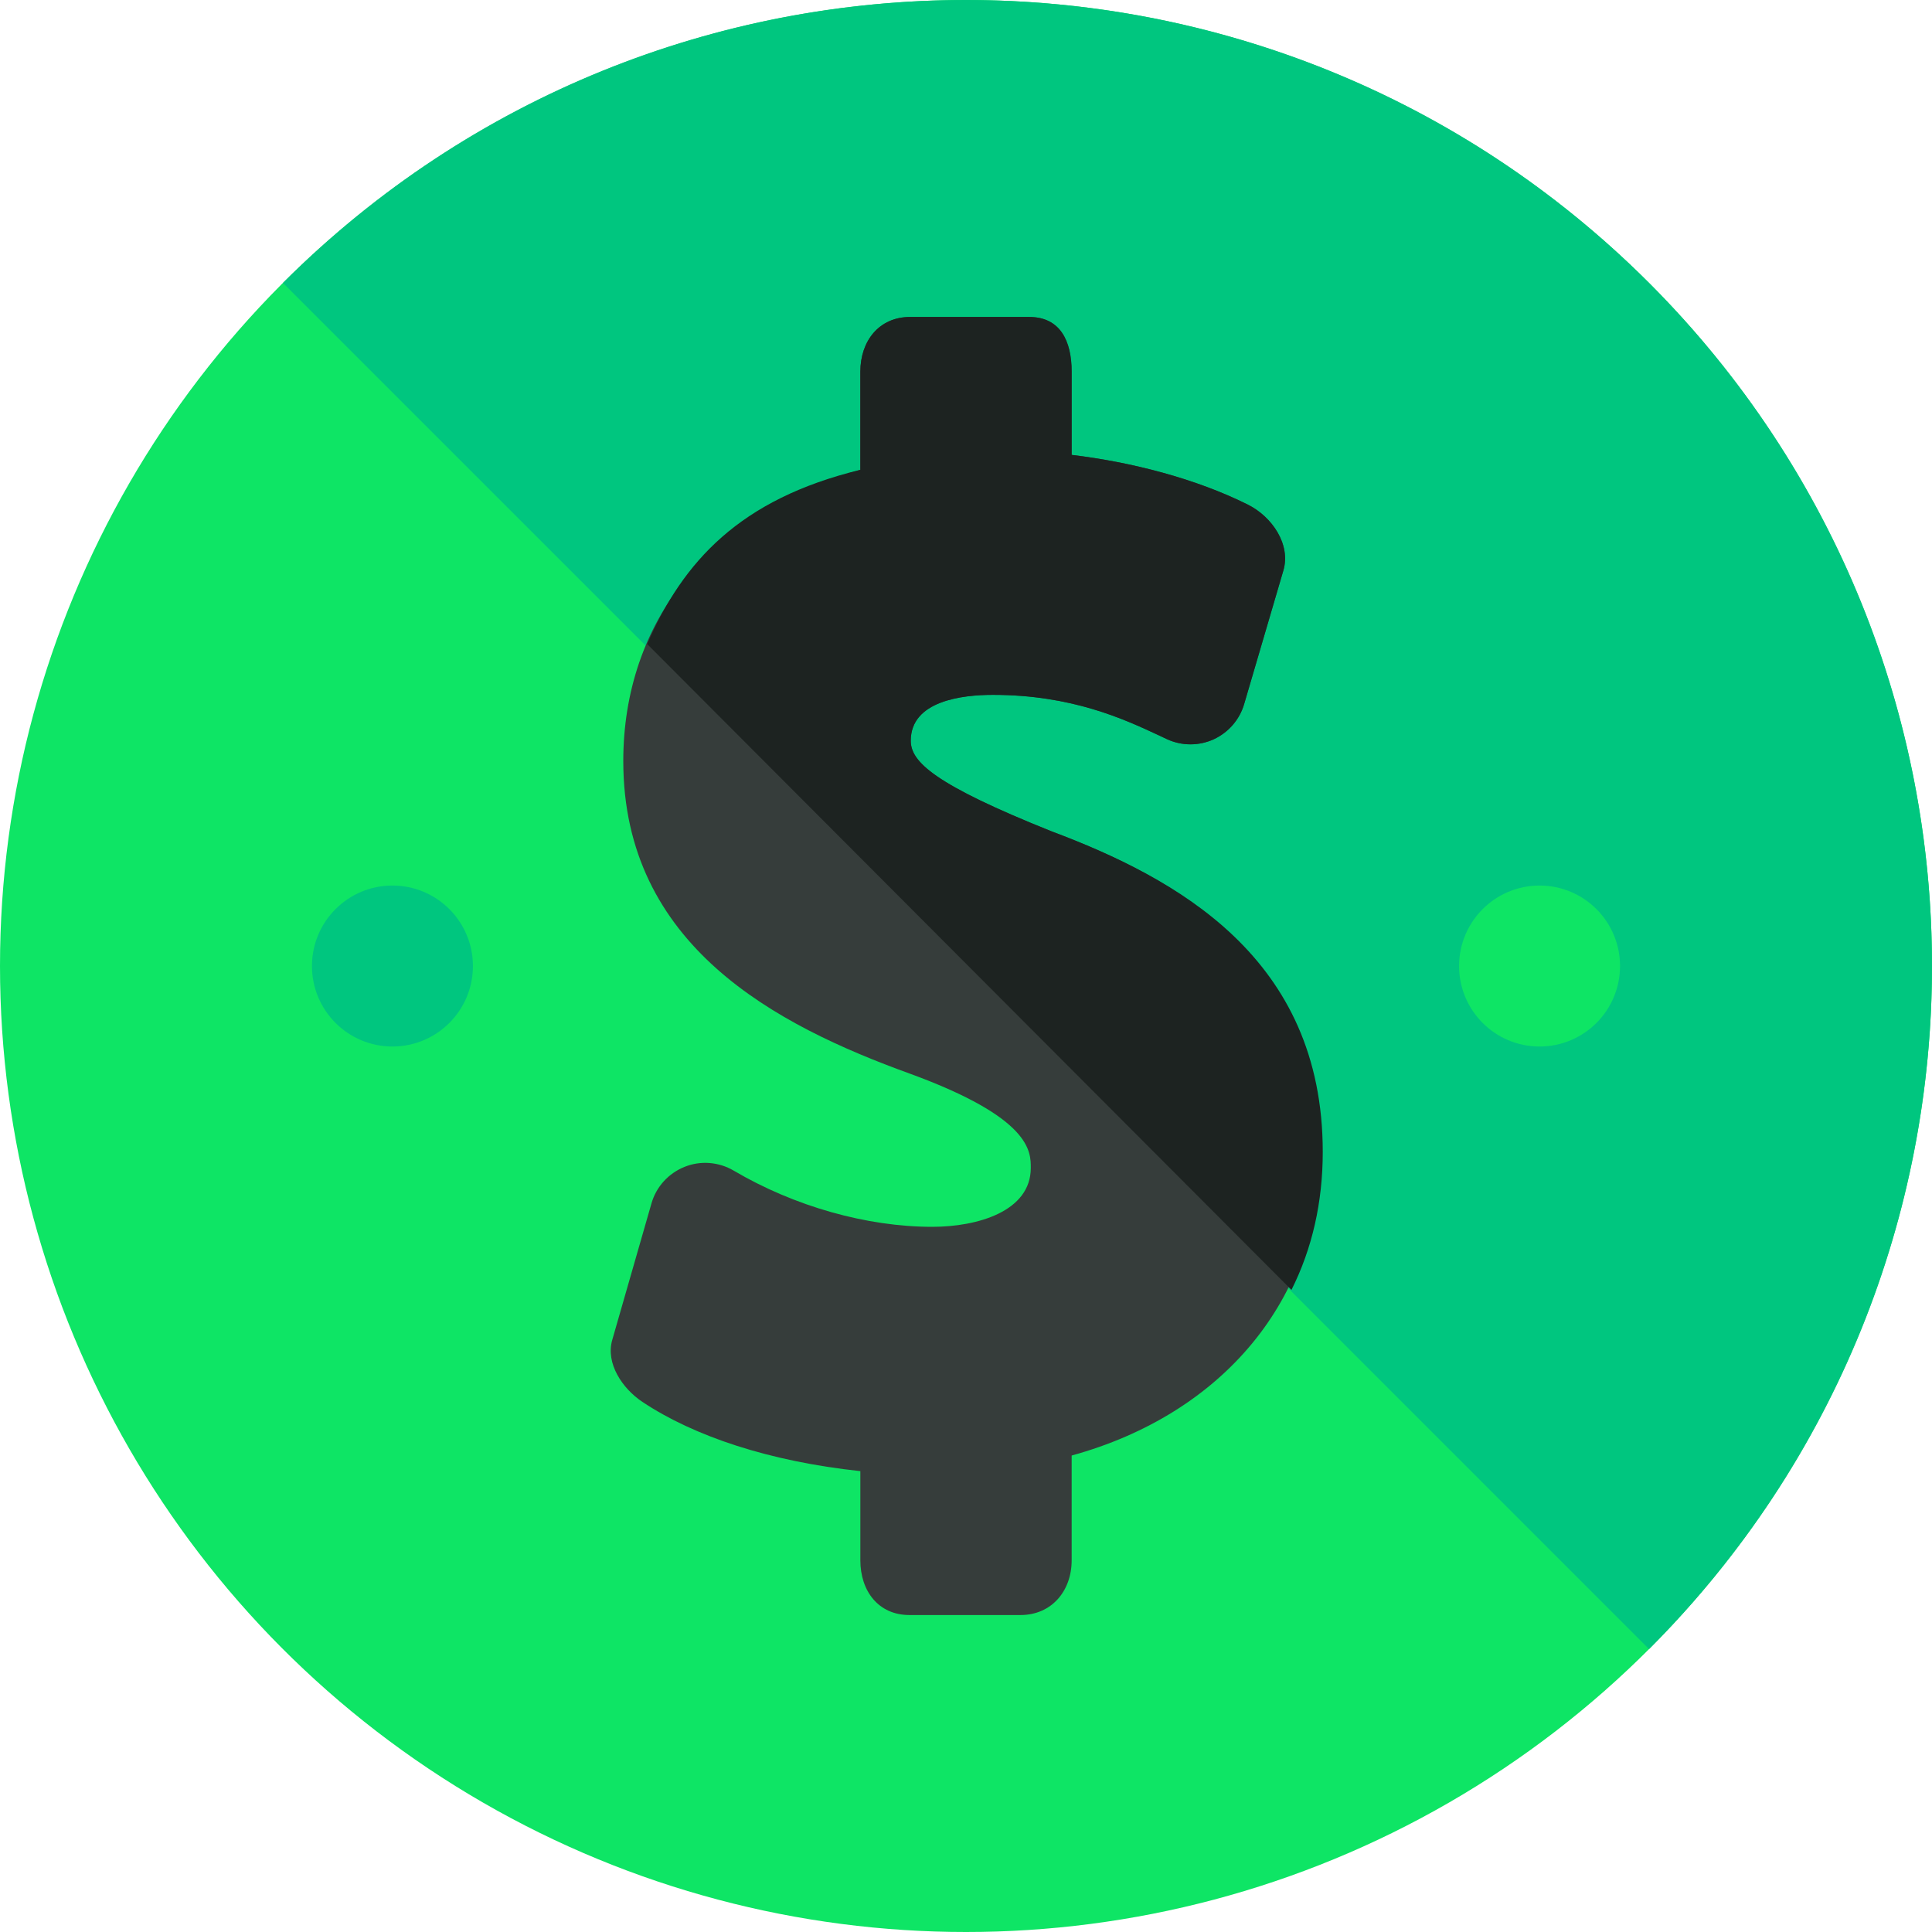
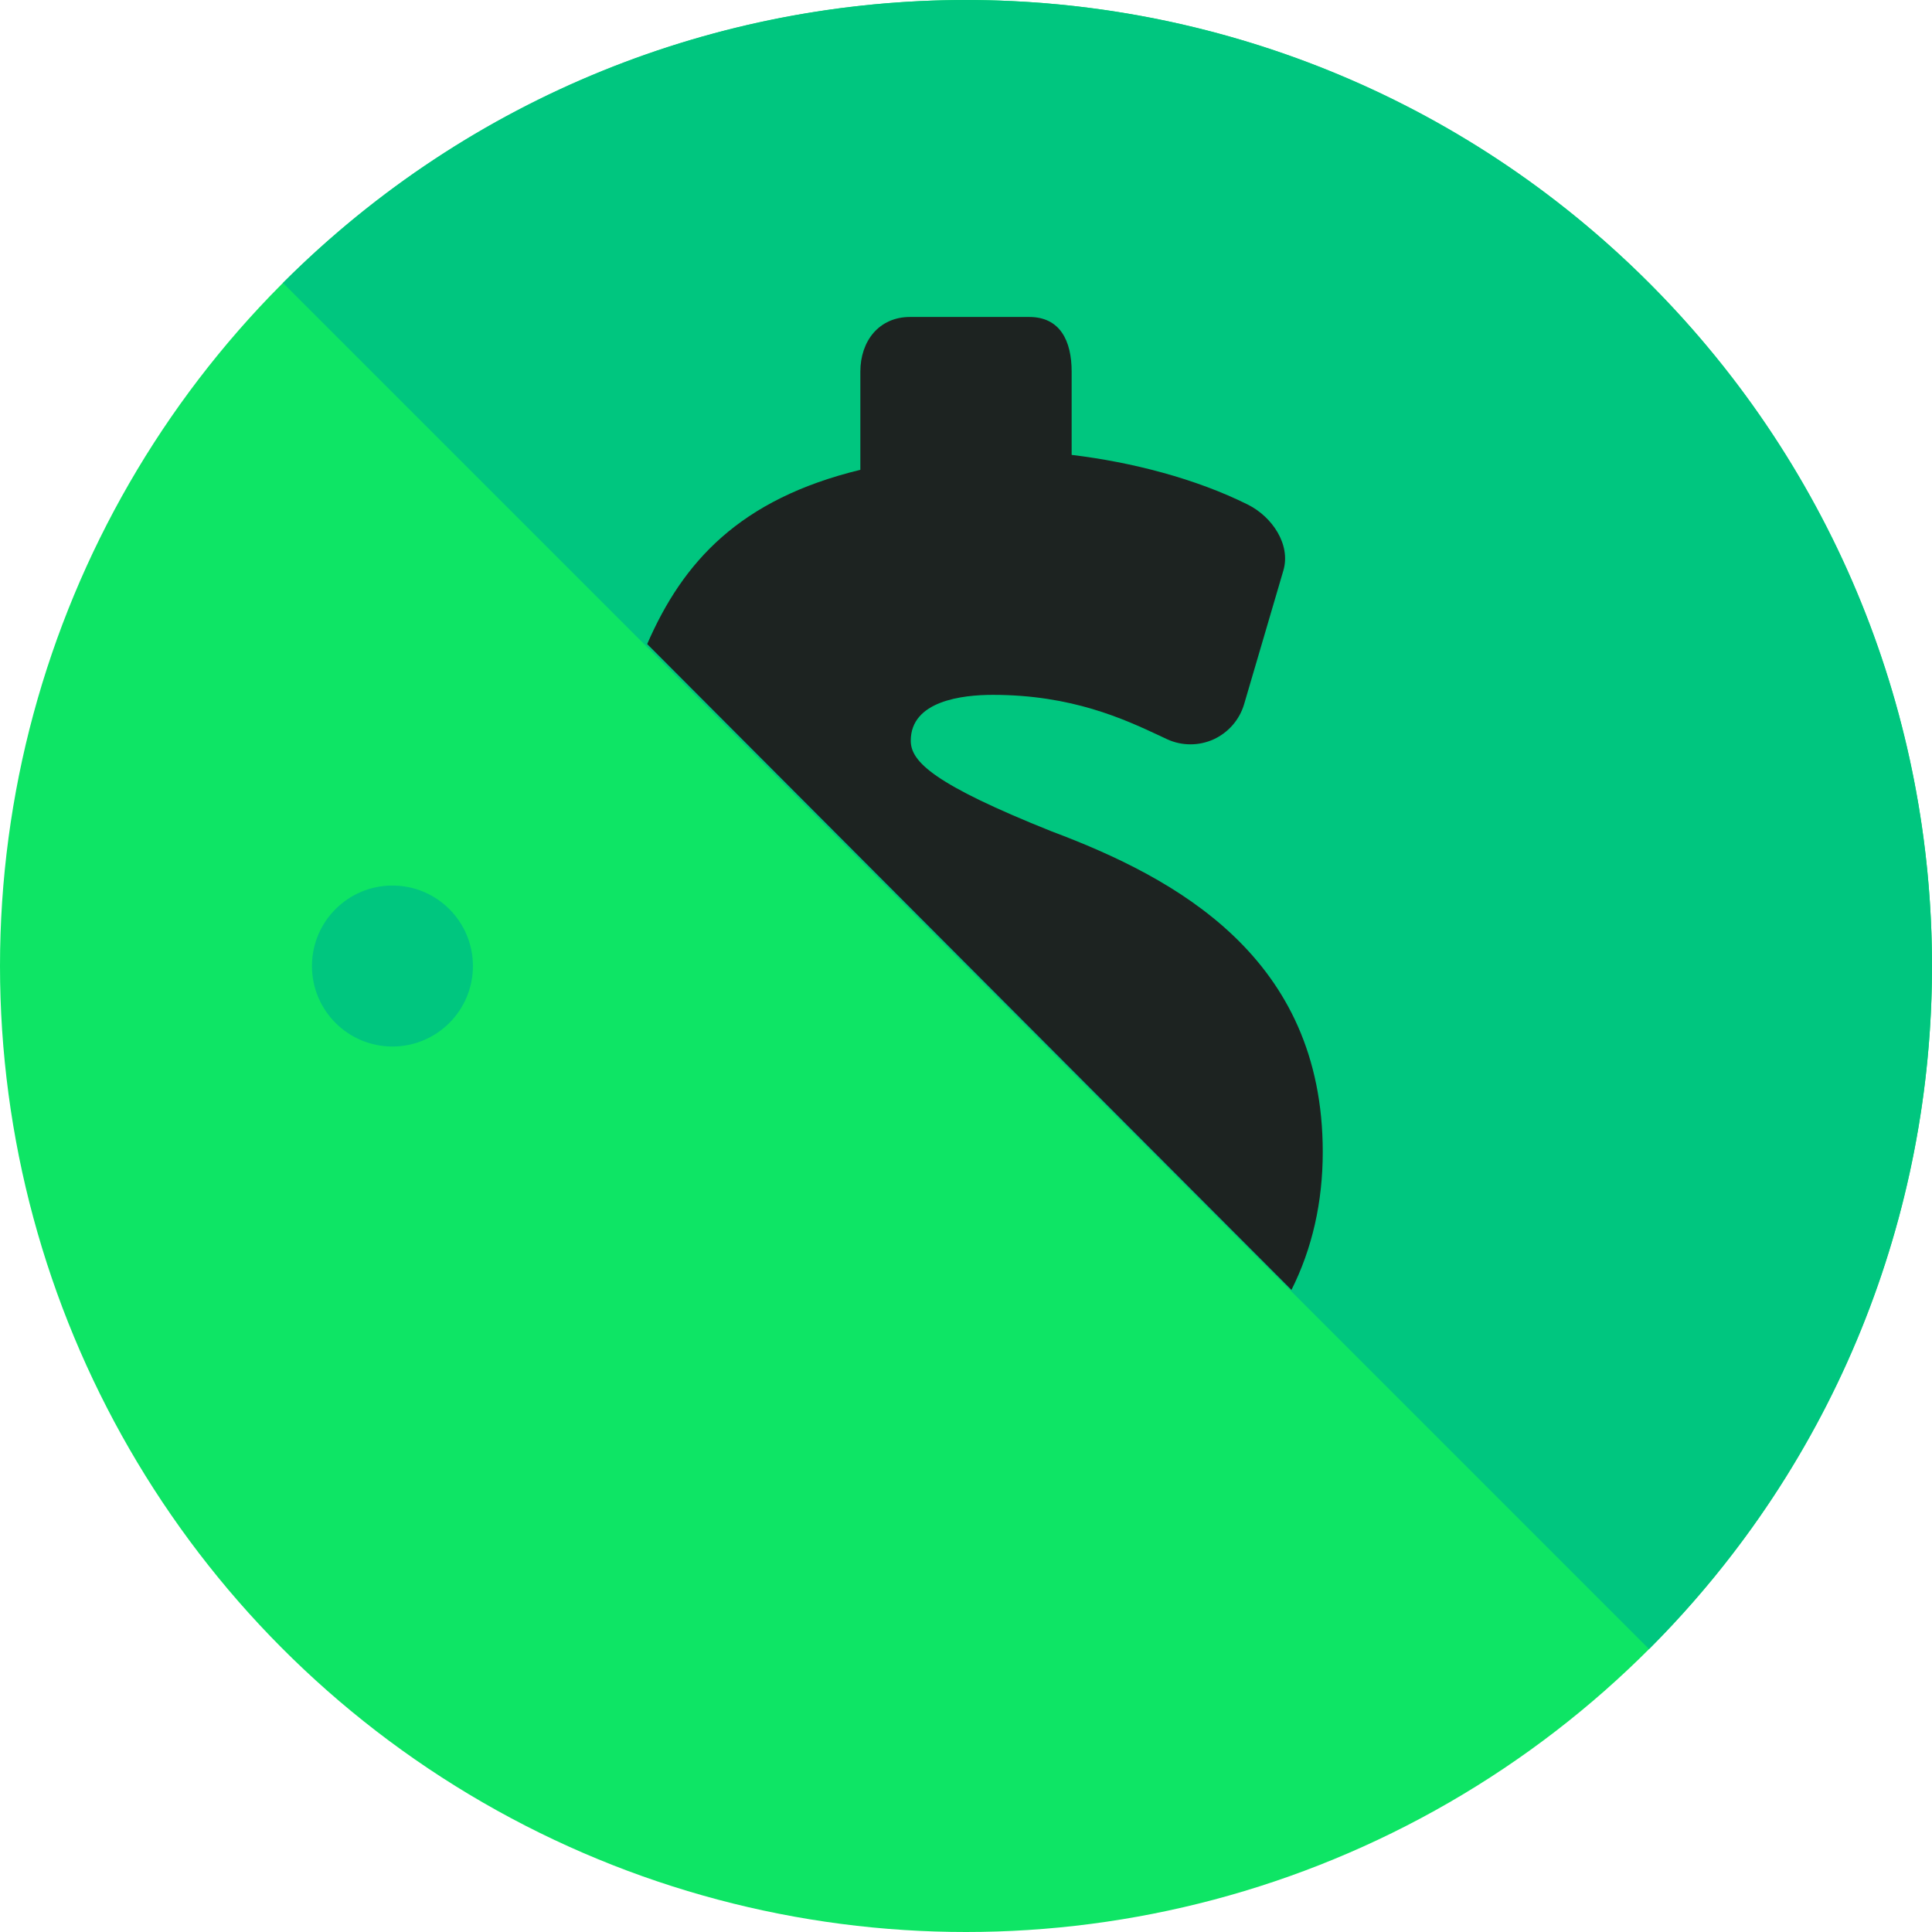
<svg xmlns="http://www.w3.org/2000/svg" height="800px" width="800px" version="1.1" id="Layer_1" viewBox="0 0 504.124 504.124" xml:space="preserve">
  <circle style="fill:#0EE565;" cx="252.062" cy="252.062" r="252.062" />
  <path style="fill:#00C67F;" d="M73.83,73.823c98.43-98.43,258.032-98.43,356.462,0c98.438,98.438,98.446,258.032,0,356.478" />
-   <path style="fill:#363D3B;" d="M274.361,216.915c-30.594-12.249-36.714-18.125-36.714-23.631c0-10.413,13.414-11.973,21.425-11.973  c20.669,0,34.273,6.357,43.292,10.555l2.19,1.032c3.868,1.772,8.287,1.757,12.13,0.016c3.836-1.772,6.751-5.104,7.948-9.169  l10.248-34.895c1.977-6.766-2.922-13.982-9.224-17.156c-13.627-6.798-30.271-11.099-46.025-12.997V96.989  c0-8.058-3.017-14.281-11.075-14.281h-31.09c-8.058,0-12.973,6.223-12.973,14.281v25.6c-39.385,10.973-61.857,39.755-61.857,75.997  c0,48.183,39.802,68.907,74.776,81.566c31.752,11.587,31.555,20.37,31.555,24.6c0,11.335-13.903,15.368-25.718,15.368  c-17.069,0-35.99-5.341-51.791-14.659c-3.899-2.292-8.657-2.678-12.839-0.985c-4.183,1.678-7.389,5.183-8.625,9.523l-10.24,35.643  c-1.749,6.105,2.599,12.642,7.869,16.156c13.485,8.995,33.241,15.549,56.871,18.07v23.261c0,8.066,4.75,14.289,12.8,14.289h28.995  c8.05,0,13.344-6.223,13.344-14.281v-27.341c39.385-10.831,64.709-40.873,64.709-79.202  C344.34,249.872,307.05,229.18,274.361,216.915z" />
  <path style="fill:#1D2321;" d="M274.361,216.915c-30.594-12.249-36.714-18.125-36.714-23.631c0-10.413,13.414-11.973,21.425-11.973  c20.669,0,34.273,6.357,43.292,10.555l2.19,1.032c3.868,1.772,8.287,1.757,12.13,0.016c3.836-1.772,6.751-5.104,7.948-9.169  l10.248-34.895c1.977-6.766-2.922-13.982-9.224-17.156c-13.627-6.798-30.271-11.099-46.025-12.997V96.989  c0-8.058-3.017-14.281-11.075-14.281h-31.09c-8.058,0-12.973,6.223-12.973,14.281v25.6c-31.508,7.656-46.285,23.993-55.619,45.466  l168.109,168.527c5.404-10.744,8.168-22.867,8.168-35.99C345.151,249.872,307.05,229.18,274.361,216.915z" />
  <circle style="fill:#00C67F;" cx="102.4" cy="252.07" r="21" />
-   <circle style="fill:#0EE565;" cx="401.723" cy="252.07" r="21" />
</svg>